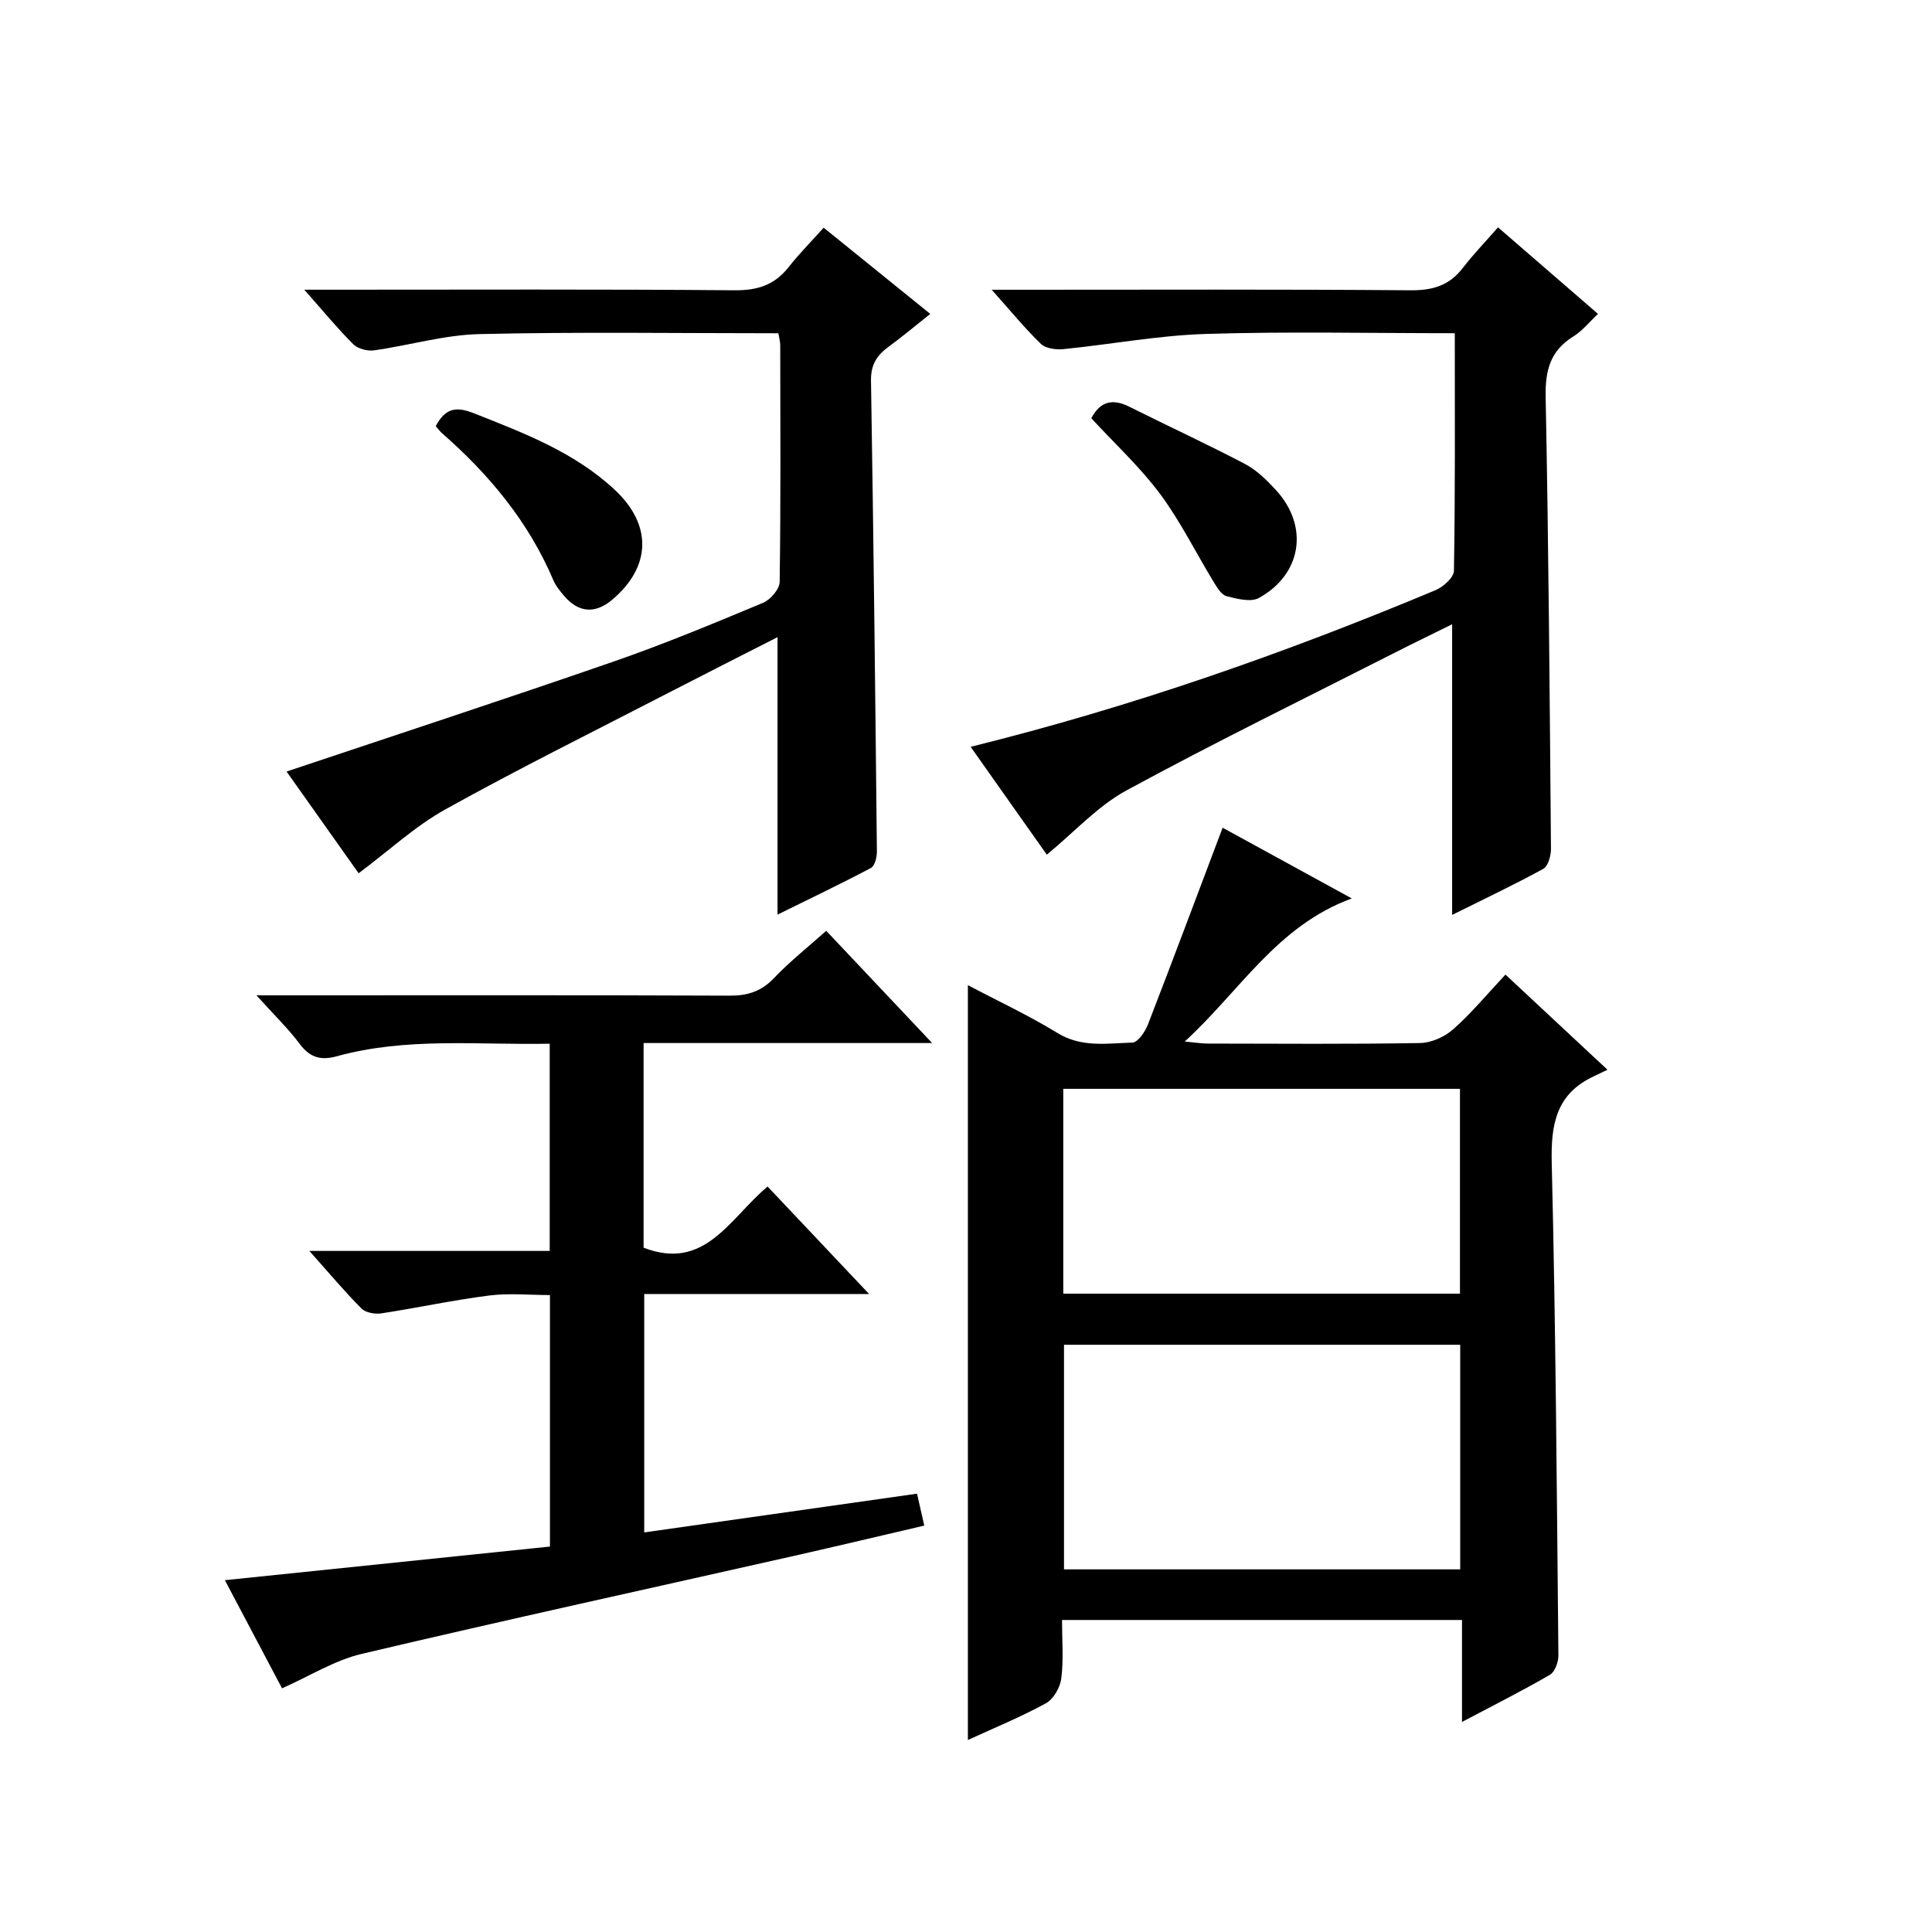
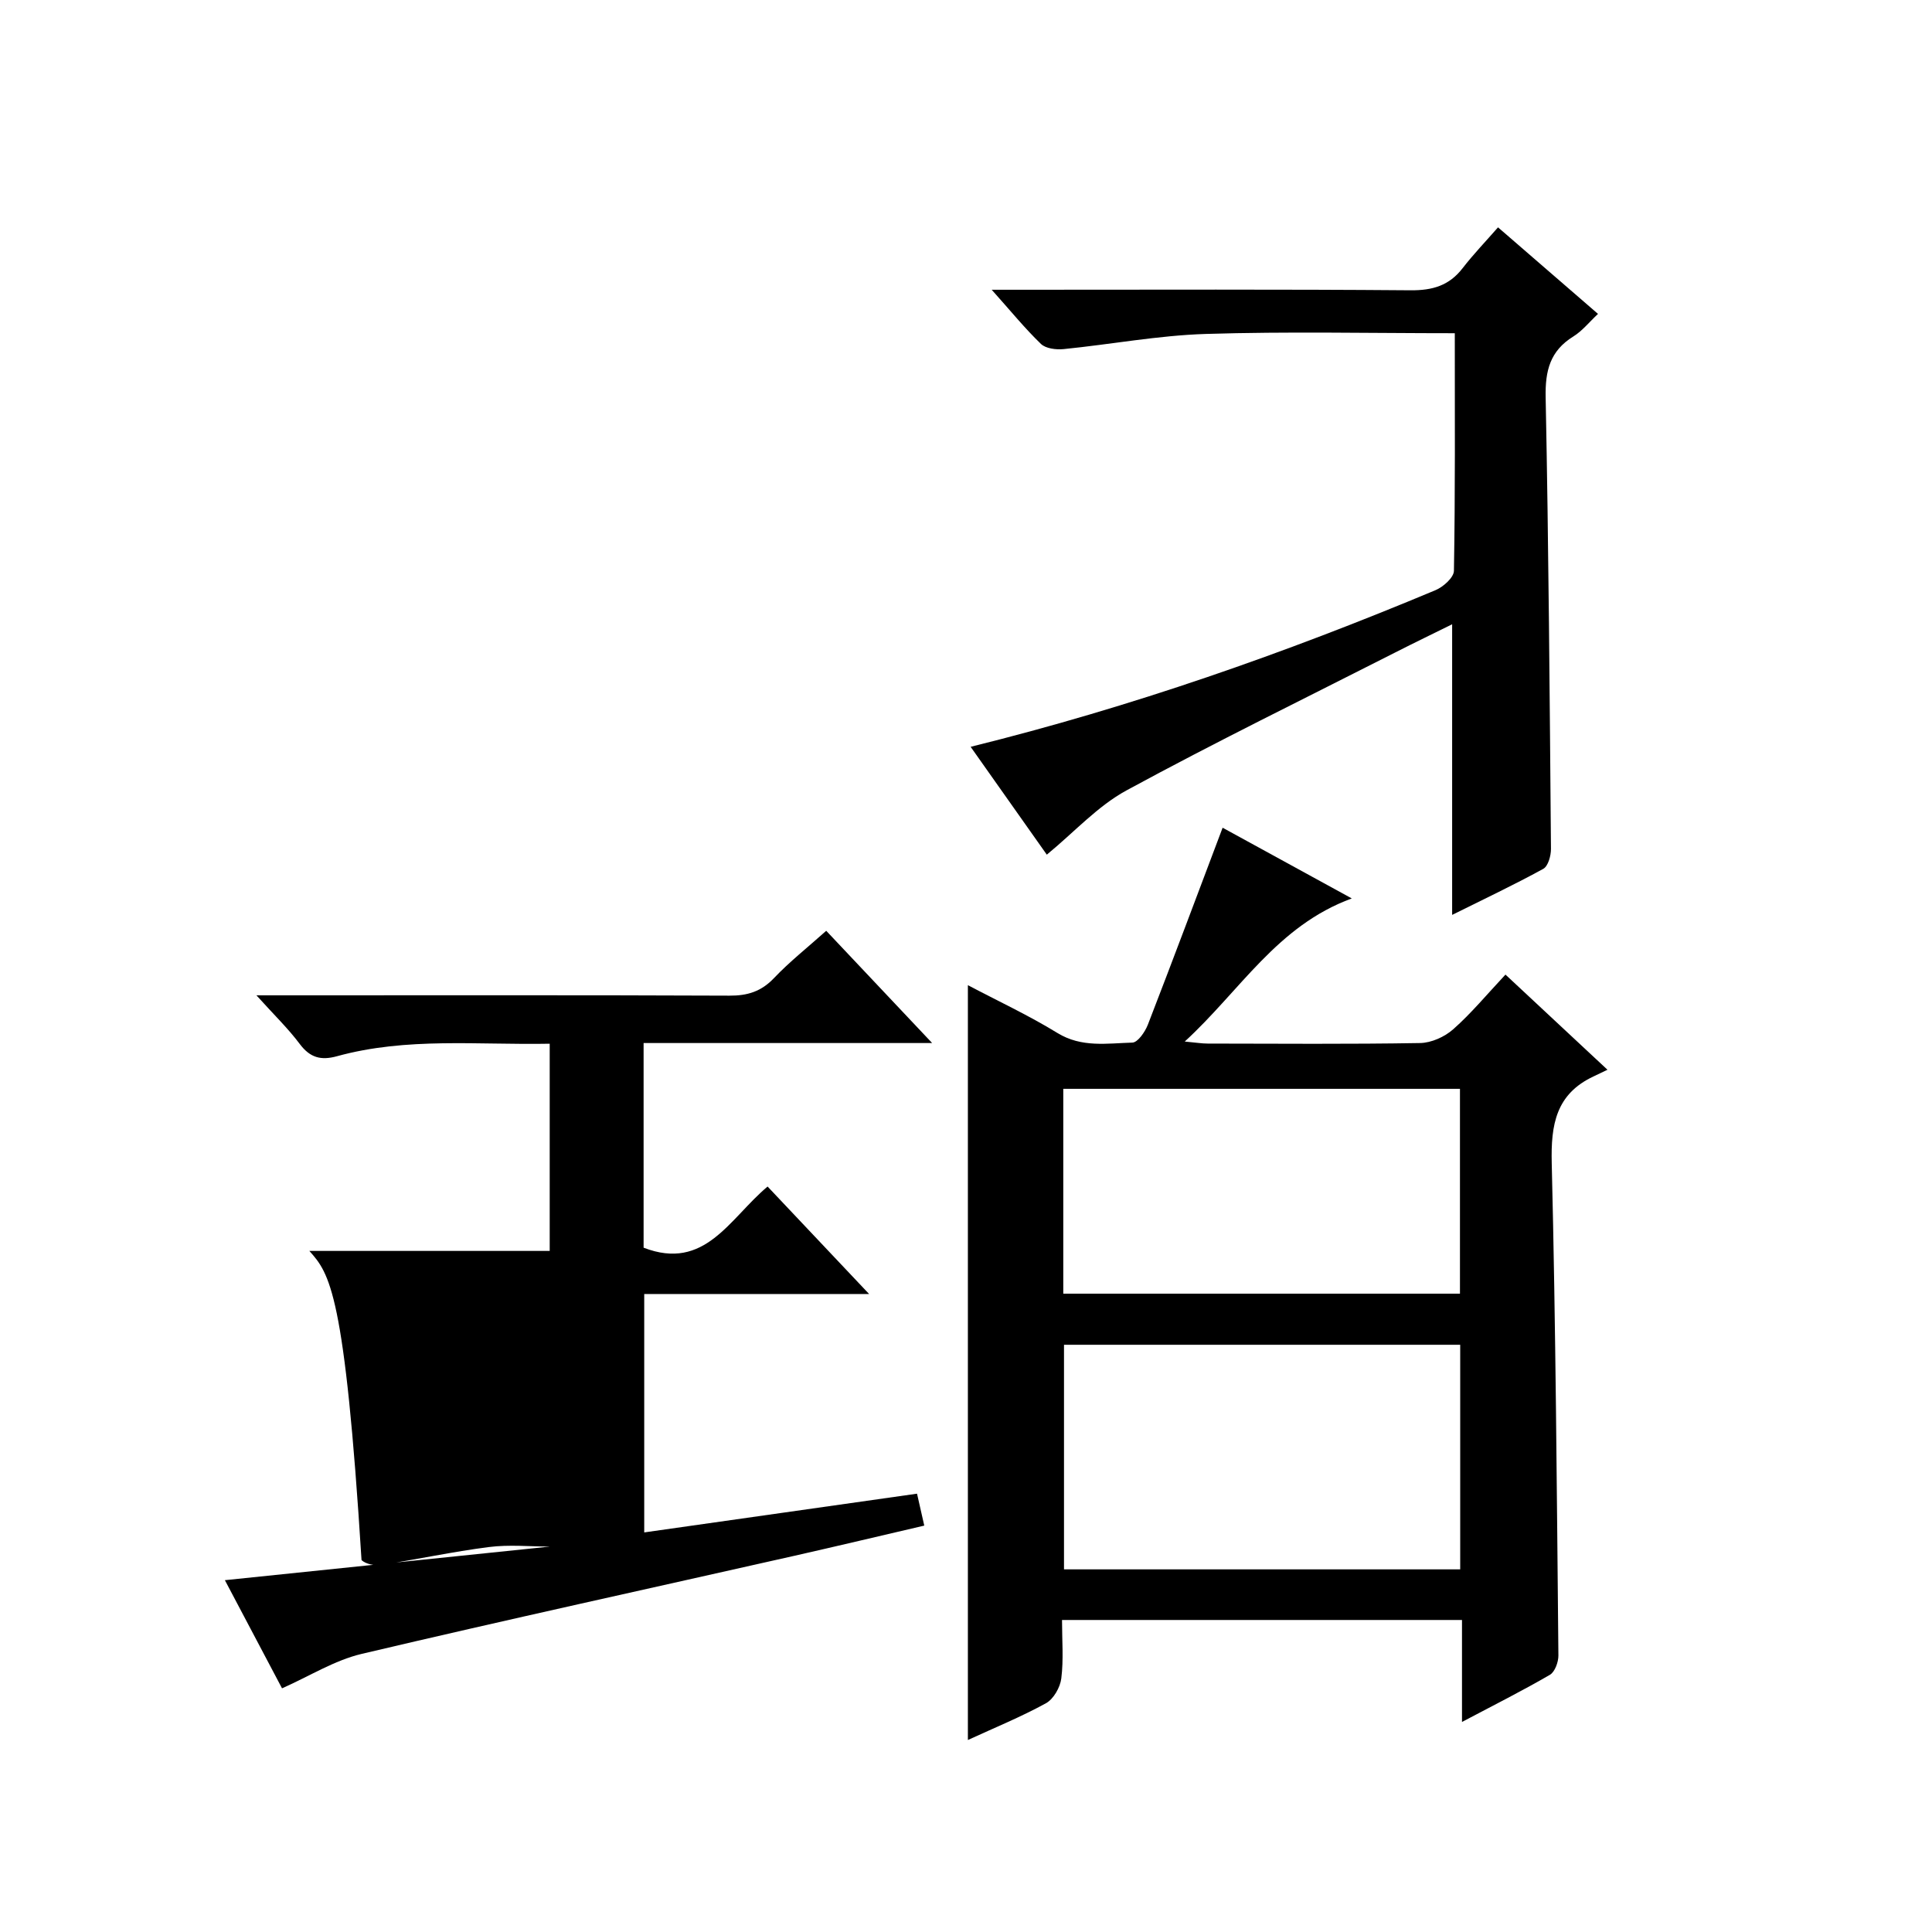
<svg xmlns="http://www.w3.org/2000/svg" version="1.1" id="ZDIC" x="0px" y="0px" viewBox="0 0 400 400" style="enable-background:new 0 0 400 400;" xml:space="preserve">
  <g>
    <path d="M311.69,201.78c7.25,6.76,13.68,12.75,21.12,19.7c-1.09,0.52-1.98,0.96-2.88,1.38c-7.78,3.64-8.86,9.98-8.66,17.96   c0.83,33.97,1.05,67.95,1.38,101.93c0.01,1.36-0.73,3.4-1.76,4c-5.69,3.31-11.58,6.26-18.2,9.76c0-7.48,0-14.19,0-21.11   c-27.85,0-55.07,0-82.81,0c0,4.21,0.34,8.2-0.15,12.1c-0.23,1.86-1.61,4.28-3.18,5.14c-5.17,2.84-10.67,5.08-16.16,7.61   c0-52.18,0-103.91,0-156.28c6.19,3.27,12.58,6.24,18.54,9.9c5.02,3.08,10.3,2.13,15.51,1.99c1.13-0.03,2.64-2.23,3.22-3.73   c5.21-13.45,10.26-26.96,15.47-40.76c8.34,4.56,17.01,9.31,26.74,14.64c-15.48,5.68-23.04,19.04-34.58,29.63   c2.31,0.21,3.53,0.42,4.75,0.42c14.66,0.02,29.32,0.14,43.98-0.11c2.33-0.04,5.08-1.28,6.85-2.85   C304.61,209.8,307.81,205.92,311.69,201.78z M302.32,278.42c-27.55,0-54.8,0-82.03,0c0,15.7,0,31.07,0,46.5   c27.52,0,54.64,0,82.03,0C302.32,309.3,302.32,293.89,302.32,278.42z M220.14,267.84c27.49,0,54.72,0,82.13,0   c0-14.33,0-28.4,0-42.41c-27.6,0-54.85,0-82.13,0C220.14,239.72,220.14,253.65,220.14,267.84z" />
-     <path d="M64.05,258.99c17.49,0,33.46,0,49.76,0c0-14.31,0-28.35,0-42.9c-14.85,0.29-29.59-1.39-44.04,2.59   c-3.31,0.91-5.56,0.32-7.69-2.51c-2.44-3.26-5.41-6.12-8.99-10.1c2.94,0,4.69,0,6.44,0c30.5,0,61-0.06,91.5,0.07   c3.75,0.02,6.59-0.87,9.22-3.64c3.2-3.37,6.88-6.27,10.81-9.79c7.09,7.51,14.11,14.95,21.93,23.24c-20.51,0-40,0-59.74,0   c0,14.56,0,28.49,0,42.37c12.73,4.92,17.76-6.03,25.67-12.66c6.79,7.19,13.55,14.35,21.02,22.25c-16.07,0-31.13,0-46.56,0   c0,16.49,0,32.55,0,49.36c18.68-2.65,37.27-5.29,56.48-8.02c0.42,1.87,0.88,3.9,1.5,6.61c-9.06,2.11-17.92,4.22-26.8,6.23   c-29.9,6.75-59.85,13.29-89.68,20.33c-5.63,1.33-10.81,4.62-16.49,7.13c-3.87-7.32-7.66-14.49-11.83-22.39   c22.76-2.35,44.91-4.65,67.3-6.96c0-17.41,0-34.36,0-52.07c-4.14,0-8.45-0.44-12.64,0.1c-7.46,0.95-14.84,2.56-22.29,3.69   c-1.31,0.2-3.22-0.14-4.08-1C71.39,267.46,68.23,263.68,64.05,258.99z" />
-     <path d="M161.16,69c-20.91,0-41.41-0.31-61.9,0.17c-7.3,0.17-14.54,2.35-21.84,3.37c-1.37,0.19-3.34-0.34-4.29-1.28   C69.85,67.99,66.9,64.39,63,59.98c2.63,0,4.34,0,6.06,0c27.67,0,55.35-0.12,83.02,0.12c4.76,0.04,8.28-1.09,11.19-4.79   c2.16-2.74,4.62-5.23,7.26-8.17c7.59,6.14,14.53,11.75,22.07,17.85c-3.04,2.41-5.76,4.71-8.63,6.8c-2.44,1.78-3.7,3.75-3.64,7.02   c0.53,32.5,0.89,65,1.22,97.5c0.01,1.16-0.43,2.96-1.23,3.39c-6.37,3.37-12.88,6.47-19.34,9.66c0-19.31,0-38.06,0-57.44   c-7.58,3.86-15.03,7.62-22.44,11.45c-15.47,7.99-31.07,15.73-46.29,24.18c-6.27,3.48-11.67,8.52-18,13.25   c-4.86-6.85-10.07-14.22-14.92-21.06c22.77-7.63,45.34-15.02,67.79-22.8c10.44-3.62,20.67-7.88,30.87-12.14   c1.53-0.64,3.41-2.82,3.43-4.32c0.24-16.34,0.14-32.68,0.12-49.02C161.54,70.82,161.35,70.17,161.16,69z" />
+     <path d="M64.05,258.99c17.49,0,33.46,0,49.76,0c0-14.31,0-28.35,0-42.9c-14.85,0.29-29.59-1.39-44.04,2.59   c-3.31,0.91-5.56,0.32-7.69-2.51c-2.44-3.26-5.41-6.12-8.99-10.1c2.94,0,4.69,0,6.44,0c30.5,0,61-0.06,91.5,0.07   c3.75,0.02,6.59-0.87,9.22-3.64c3.2-3.37,6.88-6.27,10.81-9.79c7.09,7.51,14.11,14.95,21.93,23.24c-20.51,0-40,0-59.74,0   c0,14.56,0,28.49,0,42.37c12.73,4.92,17.76-6.03,25.67-12.66c6.79,7.19,13.55,14.35,21.02,22.25c-16.07,0-31.13,0-46.56,0   c0,16.49,0,32.55,0,49.36c18.68-2.65,37.27-5.29,56.48-8.02c0.42,1.87,0.88,3.9,1.5,6.61c-9.06,2.11-17.92,4.22-26.8,6.23   c-29.9,6.75-59.85,13.29-89.68,20.33c-5.63,1.33-10.81,4.62-16.49,7.13c-3.87-7.32-7.66-14.49-11.83-22.39   c22.76-2.35,44.91-4.65,67.3-6.96c-4.14,0-8.45-0.44-12.64,0.1c-7.46,0.95-14.84,2.56-22.29,3.69   c-1.31,0.2-3.22-0.14-4.08-1C71.39,267.46,68.23,263.68,64.05,258.99z" />
    <path d="M301.2,68.99c-17.63,0-34.62-0.38-51.58,0.15c-9.83,0.31-19.61,2.16-29.43,3.14c-1.54,0.15-3.67-0.11-4.67-1.07   c-3.33-3.21-6.26-6.82-10.2-11.22c2.77,0,4.48,0,6.2,0c26.84,0,53.68-0.11,80.52,0.11c4.56,0.04,8-0.97,10.79-4.59   c2.22-2.87,4.75-5.5,7.32-8.44c7.31,6.33,13.71,11.87,20.7,17.92c-1.82,1.7-3.26,3.53-5.12,4.68c-4.81,2.98-5.83,7.08-5.72,12.57   c0.62,31.17,0.84,62.34,1.1,93.51c0.01,1.42-0.59,3.59-1.6,4.14c-6.08,3.33-12.36,6.3-18.86,9.53c0-20.24,0-39.95,0-60.17   c-3.86,1.91-7.8,3.81-11.71,5.8c-18.61,9.46-37.38,18.63-55.72,28.6c-5.96,3.24-10.77,8.6-16.49,13.3   c-5.08-7.2-10.31-14.6-15.77-22.33c33.35-8.25,65.12-19.4,96.24-32.43c1.61-0.67,3.8-2.62,3.82-4.01   C301.3,102.03,301.2,85.87,301.2,68.99z" />
-     <path d="M90.21,88.23c2.1-3.97,4.47-4.03,8-2.63c10.35,4.09,20.73,8.04,29.05,15.79c7.81,7.28,7.58,15.94-0.5,22.77   c-3.51,2.97-6.96,2.73-9.96-0.78c-0.86-1.01-1.74-2.09-2.25-3.29c-5.13-12.08-13.28-21.85-23.04-30.41   C91.04,89.26,90.66,88.73,90.21,88.23z" />
-     <path d="M225.94,86.59c1.9-3.59,4.49-4.08,7.9-2.37c7.96,3.99,16.06,7.71,23.94,11.85c2.43,1.28,4.55,3.39,6.44,5.45   c6.81,7.46,5.32,17.36-3.57,22.28c-1.69,0.93-4.54,0.18-6.71-0.37c-1.06-0.27-1.95-1.77-2.63-2.89c-3.72-6.1-6.9-12.58-11.13-18.28   C236.04,96.7,230.86,91.92,225.94,86.59z" />
  </g>
</svg>